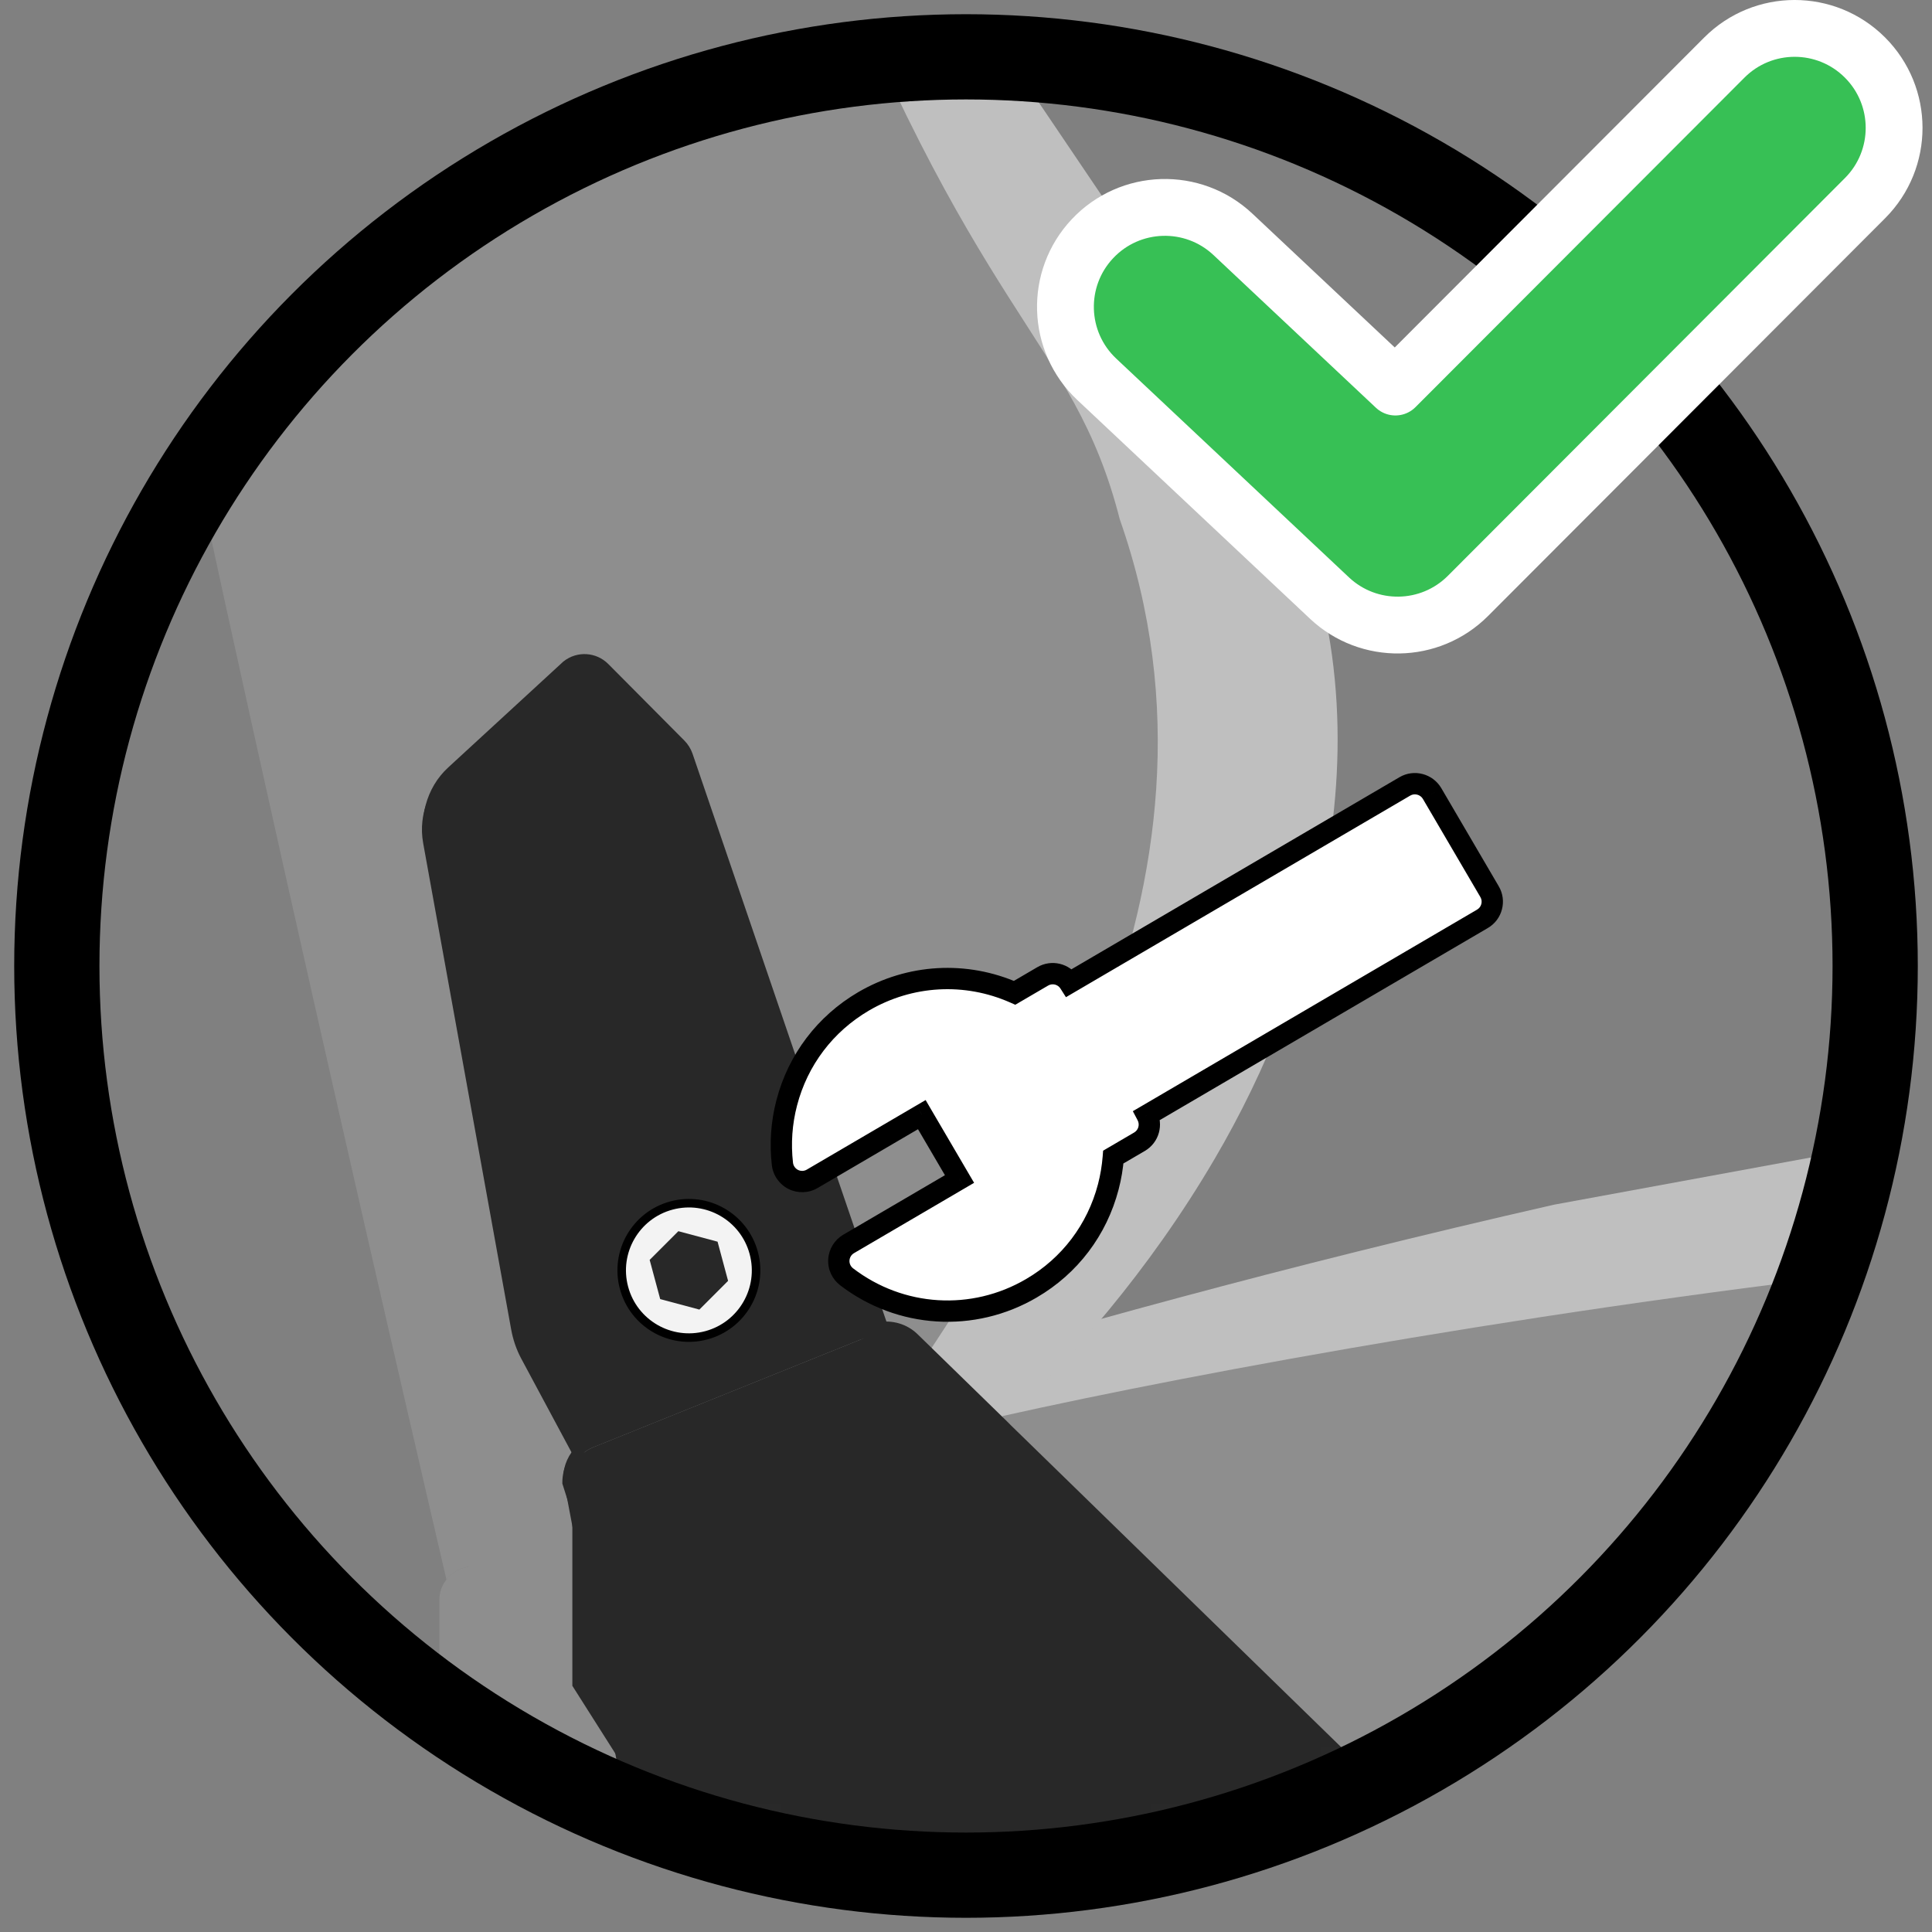
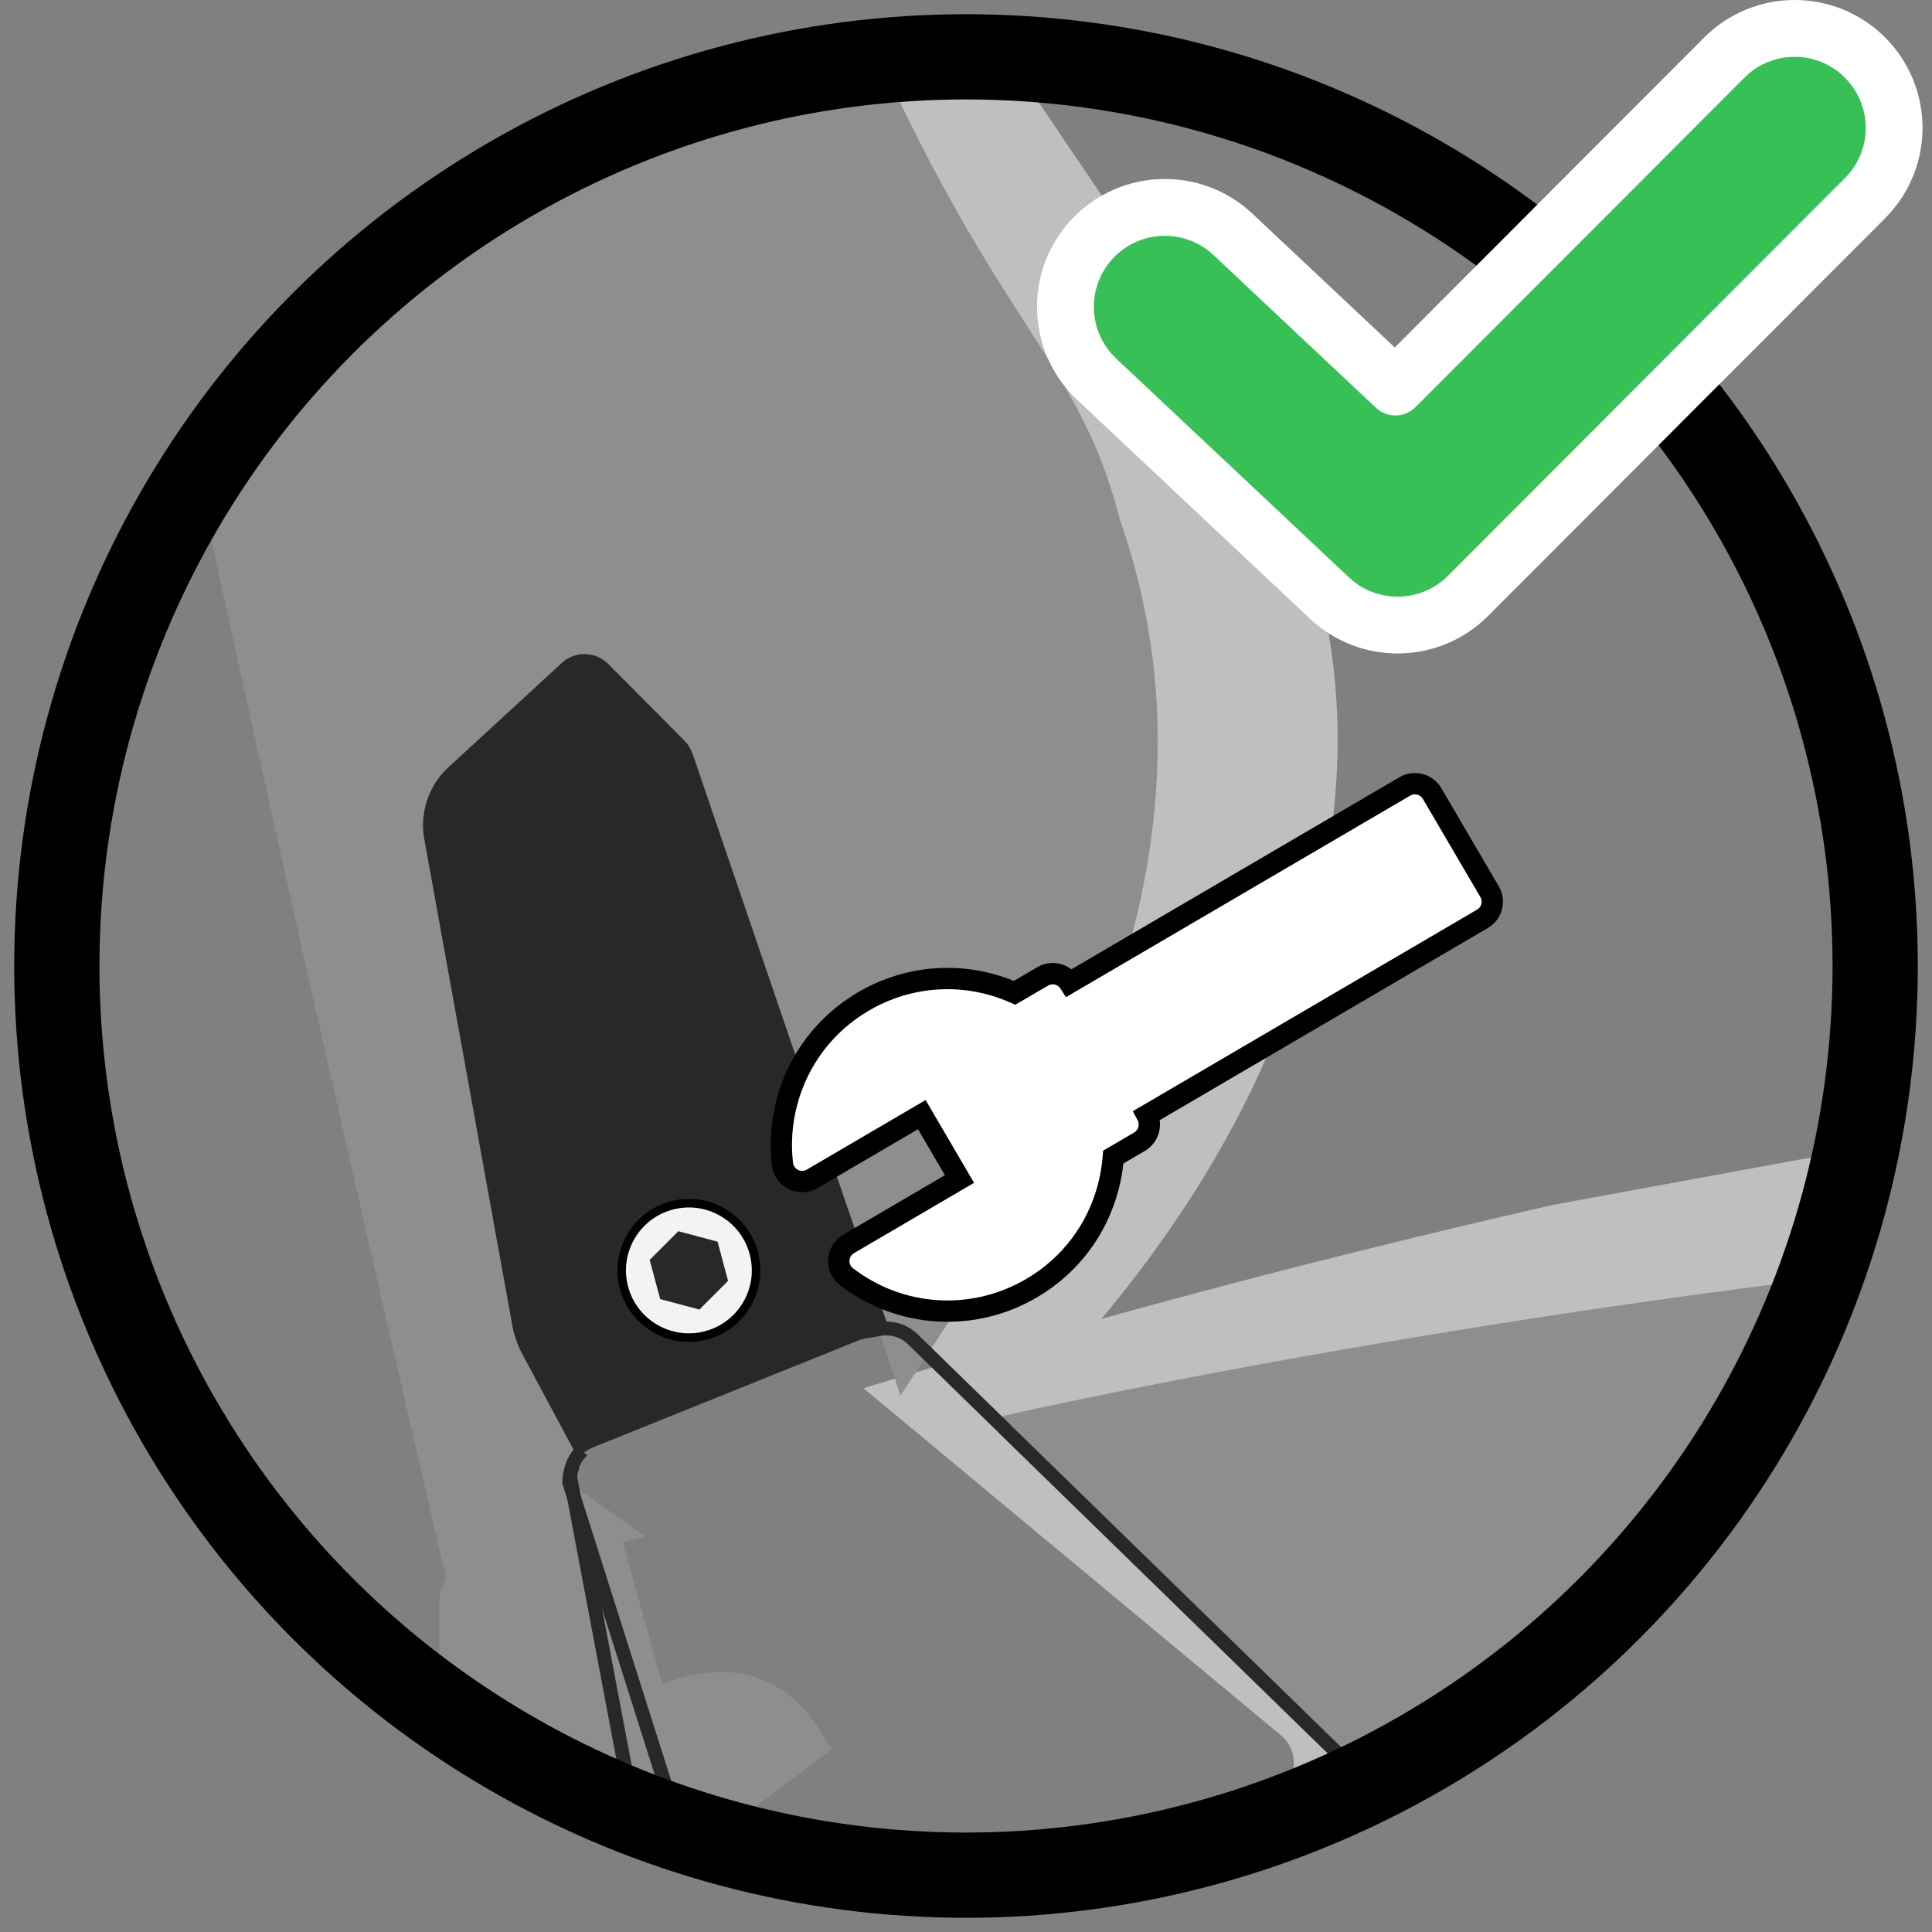
<svg xmlns="http://www.w3.org/2000/svg" fill="none" viewBox="0 0 68 68" height="68" width="68">
  <rect x="0" y="0" width="68" height="68" fill="#808080" stroke="none" />
  <mask height="64" width="64" y="2" x="2" maskUnits="userSpaceOnUse" style="mask-type:alpha" id="mask0_4467_18546">
    <circle fill="#D9D9D9" r="32" cy="34" cx="34" />
  </mask>
  <g mask="url(#mask0_4467_18546)">
    <path fill="#8E8E8E" d="M25.276 64.568L16.665 61.272C16.001 61.272 15.465 60.739 15.465 60.091V56.315C15.465 56.045 15.552 55.795 15.713 55.599C15.887 55.363 16.162 55.194 16.477 55.147C16.477 55.147 19.34 54.046 21.666 53.378L23.306 59.272C27.63 57.639 28.954 61.234 29.283 61.571L25.276 64.568Z" />
-     <path fill="#282828" d="M70.236 59.27H62.861V66.693H70.236V59.27Z" />
    <path fill="#BFBFBF" d="M65.713 54.822L65.74 55.158L58.389 55.742L58.97 63.142L58.636 63.168L57.484 65.629L57.622 67.391L43.066 68.547C43.083 68.505 43.101 68.47 43.118 68.434L45.363 62.855C45.409 62.749 45.434 62.639 45.445 62.53C45.654 62.019 45.507 61.428 45.082 61.076L30.391 48.86C36.997 46.839 45.191 44.565 54.691 42.402L73.64 38.919L71.602 52.268L57.914 55.441L65.713 54.822Z" />
    <path fill="#8E8E8E" d="M70.237 58.933V59.271H62.862V66.694H62.527L61.186 69.055V70.823H46.585C46.605 70.783 46.625 70.749 46.645 70.715L49.32 65.33C49.374 65.229 49.408 65.121 49.428 65.013C49.676 64.521 49.575 63.92 49.18 63.535L35.49 50.194C42.234 48.703 50.581 47.084 60.221 45.68L79.384 43.706L76.307 56.853L62.413 58.933H70.237Z" />
    <path fill="#BFBFBF" d="M44.714 16.292C49.42 25.24 46.223 34.87 42.764 40.767C40.424 44.769 37.615 47.9 35.356 50.059L32.198 46.982C31.883 46.672 31.441 46.55 31.012 46.625L31.092 46.591L29.349 41.489C33.284 35.457 35.879 27.953 33.224 17.608C31.555 11.089 28.142 10.758 22.176 -4.836C20.017 -10.471 21.298 -17.995 22.846 -23.826C23.858 -27.638 26.446 -35.338 27.17 -39.002C28.283 -44.67 28.102 -48.733 24.395 -51.979C21.029 -54.928 18.435 -58.619 18.435 -58.619C16.35 -61.507 15.747 -63.37 15.438 -66.926L14.118 -82.433L13.4 -82.595C14.339 -83.438 15.499 -83.735 16.565 -83.634L19.602 -83.344C21.277 -83.182 22.605 -81.839 22.746 -80.145L23.966 -66.103C24.274 -62.546 24.878 -60.677 26.962 -57.796C26.962 -57.796 31.072 -52.775 33.009 -49.549C33.599 -48.557 34.189 -46.857 34.518 -44.92C35.141 -41.236 34.779 -37.45 33.532 -33.921L30.033 -23.994C28.746 -18.103 28.665 -9.486 31.581 -4.209C34.531 1.122 41.885 10.9 44.714 16.292Z" />
    <path fill="url(#paint0_linear_4467_18546)" d="M49.179 63.536C49.574 63.92 49.675 64.521 49.427 65.014C49.514 64.602 49.386 64.157 49.071 63.853L35.141 50.269C35.255 50.242 35.369 50.215 35.489 50.195L49.179 63.536Z" />
    <path fill="#8E8E8E" d="M39.413 18.279C44 31.334 35.627 43.087 31.692 49.12L24.214 26.448C24.167 26.313 24.087 26.184 23.986 26.083L21.311 23.391C20.97 23.047 20.433 23.02 20.058 23.317L16.015 27.035C15.66 27.359 15.412 27.784 15.291 28.243C15.104 28.681 15.05 29.16 15.137 29.64L18.234 46.76C18.295 47.083 18.402 47.401 18.556 47.691L20.386 51.105C20.286 51.247 20.212 51.409 20.172 51.584C20.085 51.767 20.038 51.969 20.038 52.178L22.704 54.075C20.378 54.743 16.478 55.147 16.478 55.147C16.163 55.195 15.888 55.363 15.714 55.599C14.815 51.74 5.477 11.622 3.231 -1.766C0.677 -17.03 0.362 -19.088 1.555 -26.181C1.555 -26.181 7.87 -66.703 11.879 -80.051C12.221 -81.185 12.757 -82.015 13.401 -82.595L14.118 -82.433L15.439 -66.926C15.747 -63.37 16.351 -61.507 18.435 -58.619C18.435 -58.619 21.03 -54.928 24.395 -51.979C28.102 -48.733 28.284 -44.671 27.171 -39.002C26.447 -35.338 23.859 -27.638 22.847 -23.826C21.298 -17.995 26.206 -9.8 28.365 -4.166C34.331 11.429 37.744 11.76 39.413 18.279Z" />
-     <path fill="#282828" d="M35.141 50.268L49.072 63.852C49.387 64.156 49.514 64.601 49.427 65.013L46.752 70.398C46.544 70.816 46.122 71.08 45.66 71.08L26.759 68.692C25.727 68.692 24.889 67.848 24.889 66.809L20.145 59.335V51.861C20.145 51.767 20.151 51.672 20.171 51.584C20.245 51.449 20.332 51.328 20.446 51.22C20.56 51.105 20.708 51.011 20.869 50.943L30.636 47.009C30.75 46.962 30.864 46.935 30.985 46.921C31.387 46.874 31.796 47.009 32.098 47.299L35.141 50.262V50.268Z" />
    <path fill="url(#paint1_linear_4467_18546)" d="M35.355 50.06L35.489 50.194C35.369 50.215 35.255 50.242 35.141 50.269C35.208 50.194 35.281 50.127 35.355 50.06Z" />
    <path fill="url(#paint2_linear_4467_18546)" d="M35.356 50.059C35.283 50.127 35.209 50.194 35.142 50.262L32.098 47.299C31.797 47.009 31.388 46.874 30.985 46.922V46.908L29.209 41.705C29.256 41.631 29.303 41.563 29.35 41.489L31.093 46.591L31.012 46.625C31.441 46.55 31.884 46.672 32.199 46.982L35.356 50.059Z" />
    <path fill="#282828" d="M29.209 41.705L30.985 46.908V46.922C30.865 46.935 30.751 46.962 30.637 47.009L20.869 50.944C20.708 51.011 20.561 51.105 20.447 51.22L20.387 51.105C20.44 51.031 20.494 50.964 20.561 50.903H20.554L18.663 47.374C18.509 47.084 18.402 46.767 18.342 46.443L15.245 29.323C15.178 28.958 15.198 28.587 15.291 28.243C15.426 27.912 15.633 27.602 15.908 27.352L19.951 23.634C20.326 23.337 20.862 23.364 21.204 23.708L23.879 26.401C23.98 26.502 24.06 26.63 24.107 26.765L29.209 41.705Z" />
    <path fill="url(#paint3_linear_4467_18546)" d="M24.214 26.448L29.349 41.489C29.302 41.563 29.255 41.631 29.208 41.705L24.107 26.765C24.06 26.63 23.979 26.502 23.879 26.401L21.204 23.708C20.862 23.364 20.326 23.337 19.95 23.634L15.908 27.352C15.633 27.602 15.425 27.912 15.291 28.243C15.412 27.784 15.66 27.359 16.015 27.035L20.058 23.317C20.433 23.02 20.969 23.047 21.311 23.391L23.986 26.083C24.087 26.184 24.167 26.313 24.214 26.448Z" />
-     <path fill="url(#paint4_linear_4467_18546)" d="M20.387 51.105L20.448 51.221C20.334 51.329 20.246 51.451 20.172 51.587C20.212 51.411 20.286 51.248 20.387 51.105Z" />
    <path stroke-miterlimit="10" stroke-width="0.489" stroke="#8E8E8E" d="M35.334 50.08C42.257 48.533 55.387 46.109 69.18 44.666" />
    <path stroke-miterlimit="10" stroke-width="0.489" stroke="#282828" d="M20.171 51.585C20.084 51.767 20.037 51.97 20.037 52.179L24.781 67.127C24.781 67.633 24.983 68.092 25.311 68.429C25.653 68.794 26.129 69.01 26.652 69.01L45.552 71.397C45.974 71.397 46.357 71.181 46.585 70.824C46.605 70.783 46.625 70.75 46.645 70.716L49.32 65.331C49.373 65.23 49.407 65.122 49.427 65.014" />
-     <path stroke-miterlimit="10" stroke-width="0.489" stroke="#282828" d="M20.386 51.105L18.555 47.691C18.401 47.401 18.294 47.083 18.234 46.76L15.136 29.64C15.049 29.16 15.103 28.681 15.291 28.243" />
    <path stroke-miterlimit="10" stroke-width="0.489" stroke="#282828" d="M20.495 51.051H20.488C20.422 51.118 20.368 51.186 20.314 51.26C20.214 51.402 20.14 51.564 20.1 51.739C20.08 51.827 20.073 51.921 20.073 52.016L22.445 64.576C22.445 65.615 23.283 66.459 24.315 66.459L45.588 71.234C46.05 71.234 46.473 70.971 46.681 70.553L49.355 65.168C49.604 64.675 49.503 64.075 49.108 63.69L35.418 50.349L35.284 50.214L32.127 47.137C31.811 46.827 31.369 46.705 30.94 46.779L31.02 46.746L29.277 41.644L24.142 26.602C24.095 26.468 24.015 26.339 23.914 26.238L21.239 23.546C20.897 23.201 20.361 23.174 19.986 23.471L15.943 27.19C15.588 27.514 15.34 27.939 15.219 28.398C15.125 28.742 15.105 29.113 15.172 29.477L18.27 46.597C18.33 46.921 18.437 47.238 18.591 47.528L20.482 51.058H20.488" />
    <path stroke-miterlimit="10" stroke-width="0.489" stroke="#282828" d="M62.861 66.693V59.27H70.236V66.693" />
  </g>
  <circle stroke-width="3" stroke="black" r="32" cy="34" cx="34" />
  <path fill="white" d="M49.446 27.678L37.641 34.592C37.439 34.276 37.024 34.175 36.699 34.366L35.712 34.944C33.992 34.182 32.029 34.288 30.393 35.246C29.047 36.034 28.087 37.3 27.692 38.812C27.507 39.519 27.456 40.244 27.538 40.967C27.565 41.201 27.71 41.407 27.919 41.513C28.132 41.617 28.381 41.61 28.585 41.491L32.445 39.231L33.772 41.497L29.87 43.782C29.669 43.9 29.539 44.108 29.525 44.342C29.51 44.575 29.614 44.799 29.799 44.94C31.693 46.389 34.25 46.547 36.306 45.341C37.655 44.553 38.614 43.284 39.009 41.773C39.098 41.43 39.157 41.076 39.185 40.725L40.108 40.184C40.433 39.993 40.546 39.582 40.372 39.252L52.178 32.339C52.345 32.241 52.455 32.087 52.501 31.913C52.546 31.739 52.526 31.551 52.428 31.383L50.405 27.929C50.208 27.596 49.778 27.484 49.446 27.678Z" />
  <path fill="black" d="M49.446 27.678L49.257 27.355L49.446 27.678ZM37.641 34.592L37.324 34.793L37.518 35.098L37.83 34.915L37.641 34.592ZM36.699 34.366L36.509 34.042L36.699 34.366ZM35.712 34.944L35.56 35.287L35.735 35.364L35.901 35.267L35.712 34.944ZM30.393 35.246L30.583 35.569L30.393 35.246ZM27.692 38.812L27.329 38.717L27.692 38.812ZM27.538 40.967L27.166 41.009L27.166 41.009L27.538 40.967ZM27.919 41.513L27.75 41.847L27.754 41.849L27.919 41.513ZM28.585 41.491L28.396 41.167L28.585 41.491ZM32.445 39.231L32.768 39.042L32.579 38.718L32.255 38.908L32.445 39.231ZM33.772 41.497L33.961 41.821L34.285 41.631L34.095 41.308L33.772 41.497ZM29.87 43.782L30.059 44.106L29.87 43.782ZM29.799 44.94L30.027 44.642L30.027 44.642L29.799 44.94ZM36.306 45.341L36.117 45.017L36.117 45.017L36.306 45.341ZM39.009 41.773L39.371 41.867L39.009 41.773ZM39.185 40.725L38.995 40.401L38.826 40.5L38.811 40.696L39.185 40.725ZM40.108 40.184L39.918 39.861L40.108 40.184ZM40.372 39.252L40.182 38.929L39.872 39.11L40.04 39.428L40.372 39.252ZM52.178 32.339L52.367 32.663L52.178 32.339ZM52.428 31.383L52.104 31.573L52.428 31.383ZM50.405 27.929L50.729 27.74L50.728 27.738L50.405 27.929ZM49.257 27.355L37.451 34.268L37.83 34.915L49.636 28.002L49.257 27.355ZM37.957 34.39C37.647 33.904 37.008 33.75 36.509 34.042L36.888 34.69C37.04 34.6 37.232 34.648 37.324 34.793L37.957 34.39ZM36.509 34.042L35.522 34.62L35.901 35.267L36.888 34.69L36.509 34.042ZM35.864 34.601C34.033 33.79 31.944 33.904 30.204 34.922L30.583 35.569C32.114 34.673 33.95 34.574 35.56 35.287L35.864 34.601ZM30.204 34.922C28.772 35.761 27.749 37.109 27.329 38.717L28.054 38.907C28.424 37.491 29.322 36.308 30.583 35.569L30.204 34.922ZM27.329 38.717C27.132 39.469 27.079 40.241 27.166 41.009L27.911 40.925C27.834 40.247 27.881 39.569 28.054 38.907L27.329 38.717ZM27.166 41.009C27.207 41.37 27.43 41.685 27.75 41.847L28.089 41.178C27.99 41.128 27.923 41.031 27.911 40.925L27.166 41.009ZM27.754 41.849C28.077 42.008 28.46 41.999 28.775 41.815L28.396 41.167C28.303 41.222 28.187 41.227 28.085 41.176L27.754 41.849ZM28.775 41.815L32.634 39.555L32.255 38.908L28.396 41.167L28.775 41.815ZM32.121 39.421L33.448 41.687L34.095 41.308L32.768 39.042L32.121 39.421ZM33.582 41.174L29.68 43.458L30.059 44.106L33.961 41.821L33.582 41.174ZM29.68 43.458C29.372 43.639 29.173 43.96 29.151 44.319L29.899 44.365C29.906 44.257 29.965 44.161 30.059 44.106L29.68 43.458ZM29.151 44.319C29.128 44.679 29.289 45.022 29.572 45.238L30.027 44.642C29.94 44.575 29.892 44.472 29.899 44.365L29.151 44.319ZM29.571 45.238C31.586 46.78 34.308 46.948 36.496 45.664L36.117 45.017C34.192 46.146 31.8 45.999 30.027 44.642L29.571 45.238ZM36.495 45.664C37.931 44.826 38.951 43.475 39.371 41.867L38.646 41.678C38.276 43.093 37.379 44.28 36.117 45.017L36.495 45.664ZM39.371 41.867C39.467 41.502 39.529 41.127 39.558 40.754L38.811 40.696C38.785 41.025 38.73 41.357 38.646 41.678L39.371 41.867ZM39.374 41.048L40.297 40.508L39.918 39.861L38.995 40.401L39.374 41.048ZM40.297 40.508C40.798 40.214 40.97 39.582 40.703 39.077L40.04 39.428C40.122 39.582 40.069 39.773 39.918 39.861L40.297 40.508ZM40.561 39.576L52.367 32.663L51.988 32.016L40.182 38.929L40.561 39.576ZM52.367 32.663C52.624 32.513 52.794 32.274 52.863 32.008L52.138 31.818C52.116 31.9 52.066 31.97 51.988 32.016L52.367 32.663ZM52.863 32.008C52.933 31.742 52.902 31.451 52.751 31.194L52.104 31.573C52.15 31.651 52.159 31.736 52.138 31.818L52.863 32.008ZM52.751 31.194L50.729 27.74L50.081 28.119L52.104 31.573L52.751 31.194ZM50.728 27.738C50.427 27.229 49.768 27.055 49.257 27.355L49.636 28.002C49.788 27.913 49.99 27.964 50.082 28.12L50.728 27.738Z" />
  <path stroke-width="0.3" stroke="black" fill="#F3F3F3" d="M24.86 46.998C26.121 46.659 26.869 45.362 26.53 44.1C26.192 42.839 24.895 42.091 23.633 42.43C22.372 42.768 21.624 44.066 21.963 45.327C22.301 46.588 23.599 47.336 24.86 46.998Z" />
  <path fill="#282828" d="M23.876 43.334L25.256 43.703L25.626 45.082L24.616 46.093L23.237 45.724L22.866 44.344L23.876 43.334Z" />
  <path stroke-linejoin="round" stroke-linecap="round" stroke-width="2" stroke="white" fill="#37C055" d="M65.644 6.973C67.009 5.605 67.007 3.389 65.639 2.023C64.271 0.657 62.055 0.659 60.69 2.027L49.113 13.623L43.397 8.25C41.989 6.926 39.774 6.994 38.45 8.403C37.126 9.811 37.194 12.026 38.603 13.35L46.794 21.05C48.172 22.346 50.331 22.312 51.668 20.973L65.644 6.973Z" />
  <defs>
    <linearGradient gradientUnits="userSpaceOnUse" y2="69.615" x2="47.958" y1="38.035" x1="33.947" id="paint0_linear_4467_18546">
      <stop stop-opacity="0" stop-color="#333333" />
      <stop stop-opacity="0.06" stop-color="#333333" offset="0.32" />
      <stop stop-opacity="0.26" stop-color="#333333" offset="0.57" />
      <stop stop-opacity="0.59" stop-color="#333333" offset="0.8" />
      <stop stop-color="#333333" offset="1" />
    </linearGradient>
    <linearGradient gradientUnits="userSpaceOnUse" y2="71.087" x2="44.633" y1="39.512" x1="30.616" id="paint1_linear_4467_18546">
      <stop stop-opacity="0" stop-color="#333333" />
      <stop stop-opacity="0.06" stop-color="#333333" offset="0.32" />
      <stop stop-opacity="0.26" stop-color="#333333" offset="0.57" />
      <stop stop-opacity="0.59" stop-color="#333333" offset="0.8" />
      <stop stop-color="#333333" offset="1" />
    </linearGradient>
    <linearGradient gradientUnits="userSpaceOnUse" y2="71.599" x2="43.474" y1="40.025" x1="29.464" id="paint2_linear_4467_18546">
      <stop stop-opacity="0" stop-color="#333333" />
      <stop stop-opacity="0.06" stop-color="#333333" offset="0.32" />
      <stop stop-opacity="0.26" stop-color="#333333" offset="0.57" />
      <stop stop-opacity="0.59" stop-color="#333333" offset="0.8" />
      <stop stop-color="#333333" offset="1" />
    </linearGradient>
    <linearGradient gradientUnits="userSpaceOnUse" y2="73.144" x2="40.001" y1="41.57" x1="25.984" id="paint3_linear_4467_18546">
      <stop stop-opacity="0" stop-color="#333333" />
      <stop stop-opacity="0.06" stop-color="#333333" offset="0.32" />
      <stop stop-opacity="0.26" stop-color="#333333" offset="0.57" />
      <stop stop-opacity="0.59" stop-color="#333333" offset="0.8" />
      <stop stop-color="#333333" offset="1" />
    </linearGradient>
    <linearGradient gradientUnits="userSpaceOnUse" y2="76.978" x2="31.696" y1="45.254" x1="17.612" id="paint4_linear_4467_18546">
      <stop stop-opacity="0" stop-color="#333333" />
      <stop stop-opacity="0.06" stop-color="#333333" offset="0.32" />
      <stop stop-opacity="0.26" stop-color="#333333" offset="0.57" />
      <stop stop-opacity="0.59" stop-color="#333333" offset="0.8" />
      <stop stop-color="#333333" offset="1" />
    </linearGradient>
  </defs>
</svg>